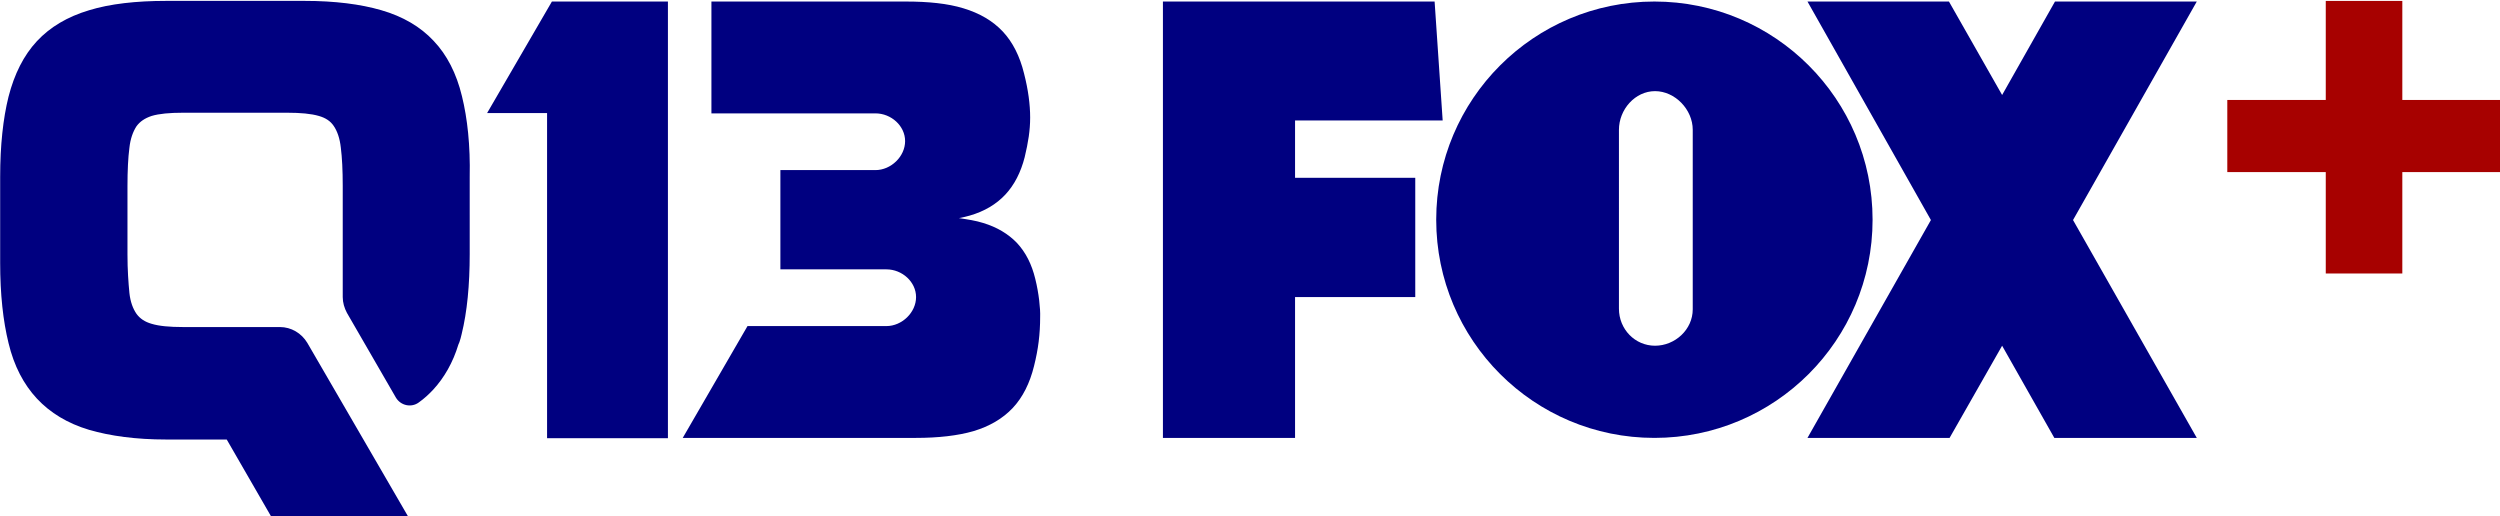
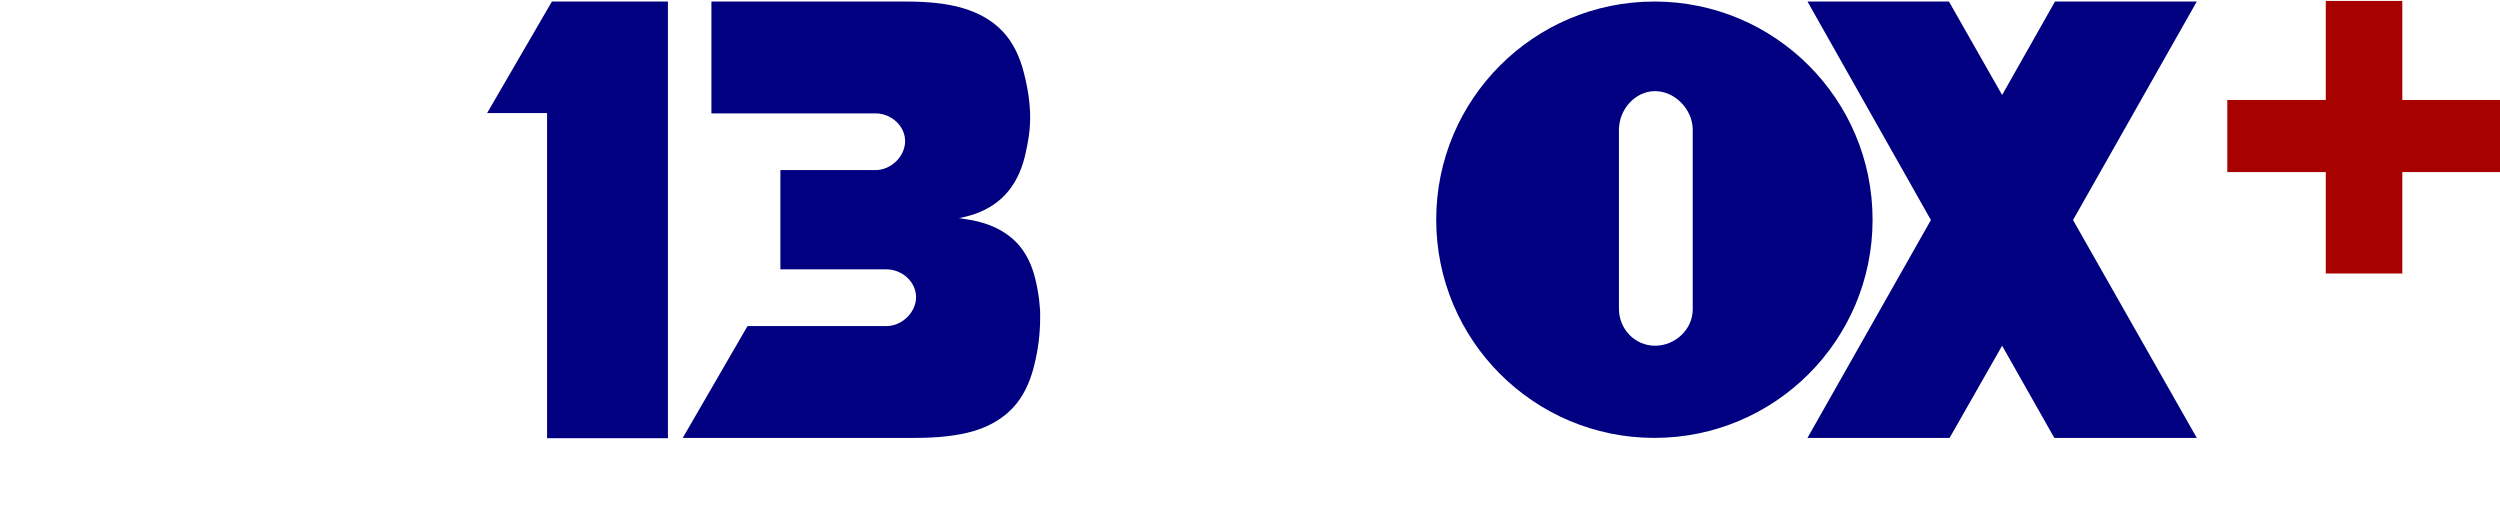
<svg xmlns="http://www.w3.org/2000/svg" xmlns:ns1="http://www.inkscape.org/namespaces/inkscape" xmlns:ns2="http://sodipodi.sourceforge.net/DTD/sodipodi-0.dtd" ns1:version="1.4 (86a8ad7, 2024-10-11)" height="234.966" width="1138.179" ns2:docname="KZJQ (2020).svg" id="svg857" version="1.1" viewBox="0 0 1138.179 234.966" xml:space="preserve">
  <defs id="defs861" />
  <ns2:namedview ns1:pagecheckerboard="true" ns1:document-rotation="0" ns1:current-layer="g1534" ns1:window-maximized="1" ns1:window-y="-8" ns1:window-x="-8" ns1:cy="117.42733" ns1:cx="568.77124" ns1:zoom="0.89842798" fit-margin-bottom="0" fit-margin-right="0" fit-margin-left="0" fit-margin-top="0" showgrid="false" id="namedview859" ns1:window-height="1369" ns1:window-width="2560" ns1:pageshadow="2" ns1:pageopacity="0" guidetolerance="10" gridtolerance="10" objecttolerance="10" borderopacity="1" bordercolor="#666666" pagecolor="#ffffff" ns1:showpageshadow="2" ns1:deskcolor="#d1d1d1" />
  <title id="title840">logo/no-call-letters/seattle</title>
  <g transform="matrix(1.824,0,0,1.824,-304.755,-1682.095)" id="g7362">
    <g style="fill:#000080;fill-opacity:1;fill-rule:nonzero;stroke:none;stroke-width:1" transform="matrix(4.22,0,0,4.22,167.041,922.103)" id="fts-seattle-a">
      <g style="fill:#000080;fill-opacity:1" transform="translate(68.774)" id="g942">
        <g style="fill:#000080;fill-opacity:1" id="g1518">
          <polygon style="fill:#000080;fill-opacity:1" id="polygon936" points="49.655,20.472 52.743,25.924 61.169,25.924 53.849,13.038 61.169,0.114 52.782,0.114 49.655,5.642 46.51,0.114 38.142,0.114 45.443,13.038 38.142,25.924 46.548,25.924 " />
          <path style="fill:#000080;fill-opacity:1" d="m 29.088,0.114 c -7.129,0 -12.905,5.776 -12.905,12.905 0,7.129 5.776,12.905 12.905,12.905 7.129,0 12.905,-5.776 12.905,-12.905 0,-7.129 -5.776,-12.905 -12.905,-12.905 z m 2.268,18.204 c 0,1.201 -1.048,2.154 -2.23,2.154 -1.182,0 -2.135,-0.972 -2.135,-2.192 V 7.701 c 0,-1.201 0.953,-2.287 2.135,-2.287 1.182,0 2.23,1.087 2.23,2.287 z" id="path938" ns1:connector-curvature="0" />
-           <polygon style="fill:#000080;fill-opacity:1" id="polygon940" points="7.834,25.924 7.834,17.594 14.944,17.594 14.944,10.541 7.834,10.541 7.834,7.148 16.565,7.148 16.088,0.114 0.019,0.114 0.019,25.924 " />
        </g>
      </g>
      <g transform="translate(-0.038)" style="fill:#000080;fill-opacity:1" id="g950">
        <g style="fill:#000080;fill-opacity:1" id="g1513">
-           <path style="fill:#000080;fill-opacity:1" d="M 27.372,5.718 C 27.048,4.365 26.477,3.26 25.695,2.44 24.913,1.601 23.865,0.991 22.607,0.629 21.368,0.267 19.843,0.076 18.07,0.076 H 9.874 c -1.773,0 -3.317,0.172 -4.556,0.553 C 4.041,1.01 3.012,1.62 2.23,2.459 1.449,3.298 0.896,4.403 0.553,5.738 0.229,7.034 0.057,8.635 0.057,10.484 v 5.089 c 0,1.849 0.172,3.431 0.496,4.746 0.324,1.353 0.896,2.44 1.677,3.279 0.782,0.839 1.811,1.468 3.088,1.849 1.239,0.362 2.764,0.572 4.556,0.572 h 3.584 l 2.65,4.594 h 8.101 L 18.223,20.301 c -0.343,-0.572 -0.953,-0.934 -1.62,-0.934 h -5.738 c -0.782,0 -1.411,-0.057 -1.849,-0.191 C 8.616,19.062 8.33,18.871 8.12,18.585 7.911,18.28 7.758,17.88 7.701,17.346 7.644,16.755 7.587,15.993 7.587,15.078 v -4.041 c 0,-0.915 0.038,-1.696 0.114,-2.268 C 7.758,8.235 7.911,7.815 8.12,7.491 8.33,7.205 8.616,7.015 9.016,6.881 9.455,6.748 10.084,6.691 10.865,6.691 h 6.176 c 0.782,0 1.411,0.057 1.868,0.191 0.4,0.114 0.686,0.305 0.877,0.591 0.21,0.305 0.362,0.743 0.419,1.277 0.076,0.591 0.114,1.353 0.114,2.268 v 6.576 c 0,0.324 0.095,0.648 0.248,0.934 l 2.897,5.013 c 0.286,0.477 0.915,0.61 1.353,0.286 0.324,-0.229 0.61,-0.496 0.858,-0.762 0.648,-0.705 1.163,-1.601 1.487,-2.669 0.019,-0.038 0.038,-0.095 0.057,-0.133 0.057,-0.152 0.095,-0.324 0.133,-0.477 0.324,-1.315 0.477,-2.897 0.477,-4.746 V 10.484 C 27.868,8.635 27.696,7.034 27.372,5.718 Z" id="path944" ns1:connector-curvature="0" />
          <g style="fill:#000080;fill-opacity:1" id="g1507">
            <path style="fill:#000080;fill-opacity:1" ns1:connector-curvature="0" id="path946" d="M 61.283,16.526 C 61.073,15.65 60.711,14.944 60.196,14.391 59.682,13.858 59.015,13.457 58.195,13.21 57.776,13.076 57.28,13 56.765,12.924 v 0 c 0.229,-0.038 0.438,-0.095 0.648,-0.152 0.858,-0.248 1.563,-0.667 2.097,-1.239 0.534,-0.572 0.915,-1.315 1.144,-2.211 0.21,-0.877 0.324,-1.582 0.324,-2.345 0,-0.782 -0.114,-1.639 -0.362,-2.611 C 60.368,3.355 59.949,2.516 59.358,1.887 58.767,1.258 57.985,0.801 57.032,0.515 56.098,0.229 54.955,0.114 53.62,0.114 H 42.126 V 6.729 h 9.702 c 0.934,0 1.754,0.743 1.754,1.639 0,0.915 -0.839,1.716 -1.754,1.716 h -5.623 v 5.871 h 6.271 c 0.934,0 1.754,0.743 1.754,1.639 0,0.915 -0.839,1.716 -1.754,1.716 h -8.216 l -3.831,6.614 h 13.782 c 1.334,0 2.497,-0.133 3.412,-0.4 0.953,-0.286 1.735,-0.743 2.326,-1.372 0.591,-0.629 1.01,-1.468 1.258,-2.478 0.248,-0.991 0.362,-1.868 0.362,-2.916 0.019,-0.457 -0.076,-1.391 -0.286,-2.23 z" />
            <polygon style="fill:#000080;fill-opacity:1" points="32.405,6.71 32.405,25.943 39.553,25.943 39.553,0.114 32.691,0.114 28.859,6.71 " id="polygon948" />
          </g>
        </g>
      </g>
    </g>
    <g id="g1534" transform="matrix(1.916,0,0,1.909,684.331,721.342)">
      <path id="rect1450" style="fill:#a70100;fill-opacity:1;stroke-width:1.905" d="m 33.018,105.338 v 12.949 h -12.827 v 9.431 h 12.827 v 13.258 h 9.973 v -13.258 h 12.827 v -9.431 h -12.827 v -12.949 z" />
    </g>
  </g>
  <style type="text/css" id="style878">
	.st0{fill:#FFFFFF;}
</style>
</svg>